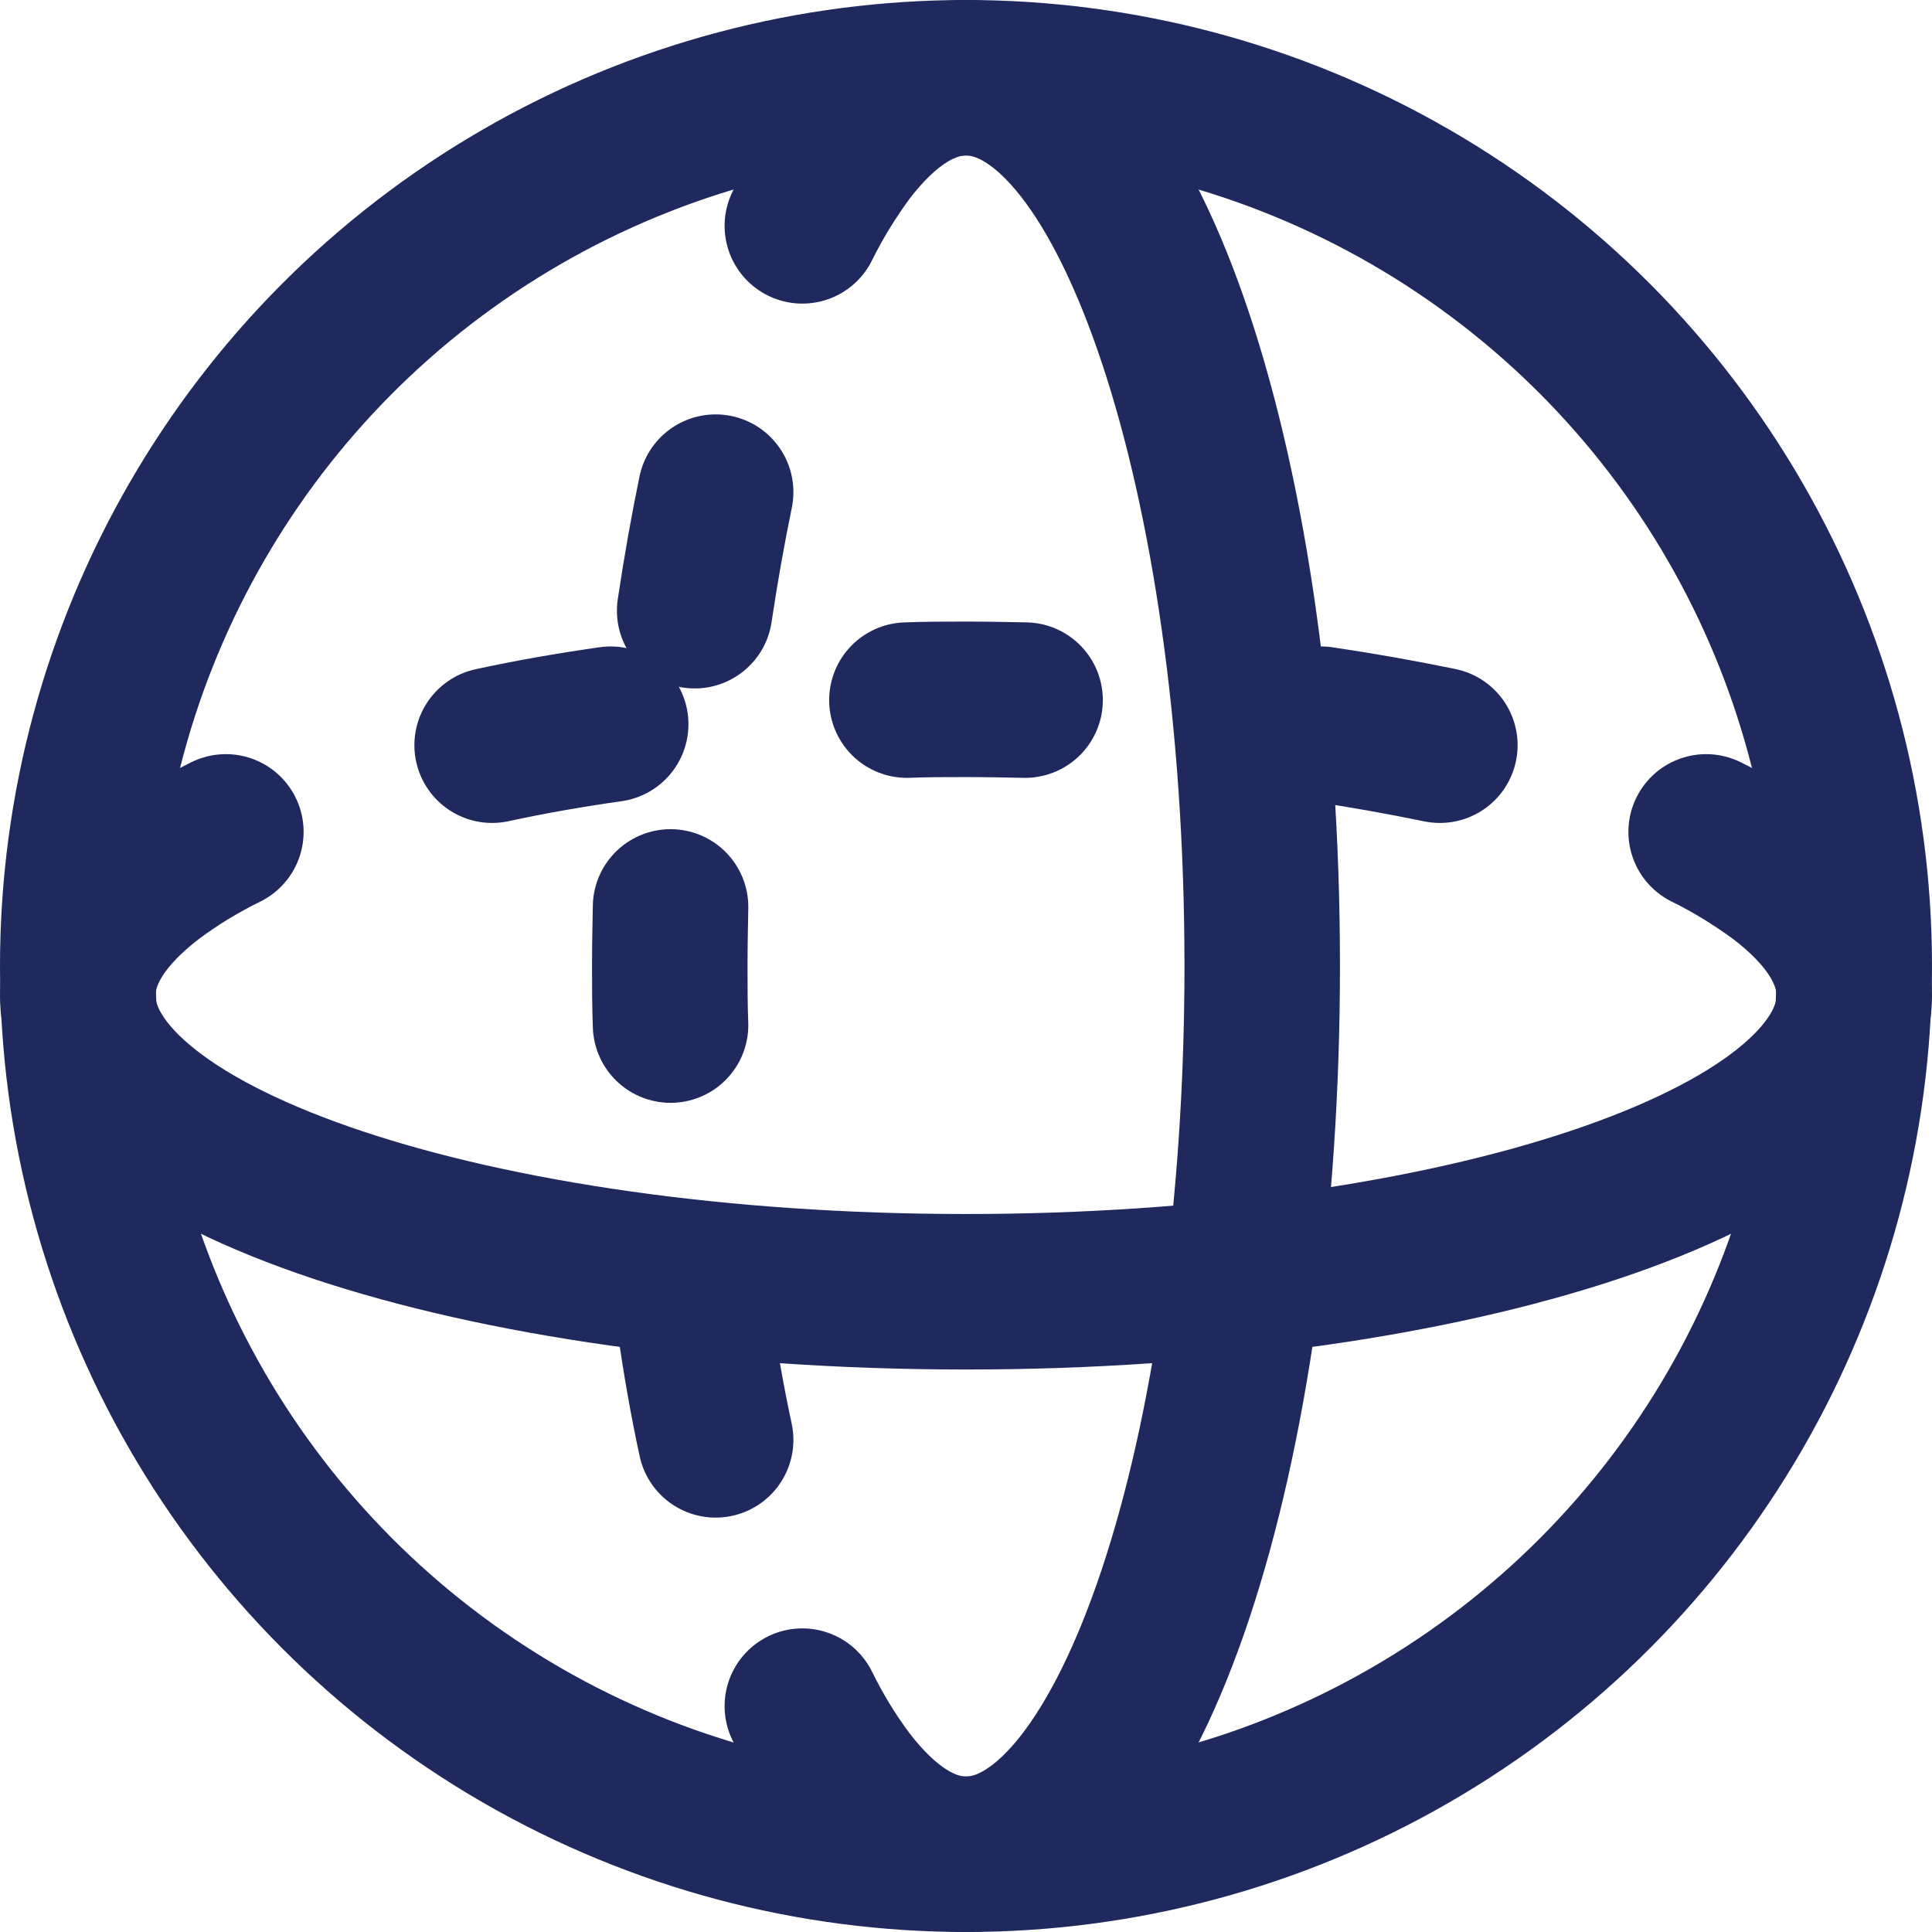
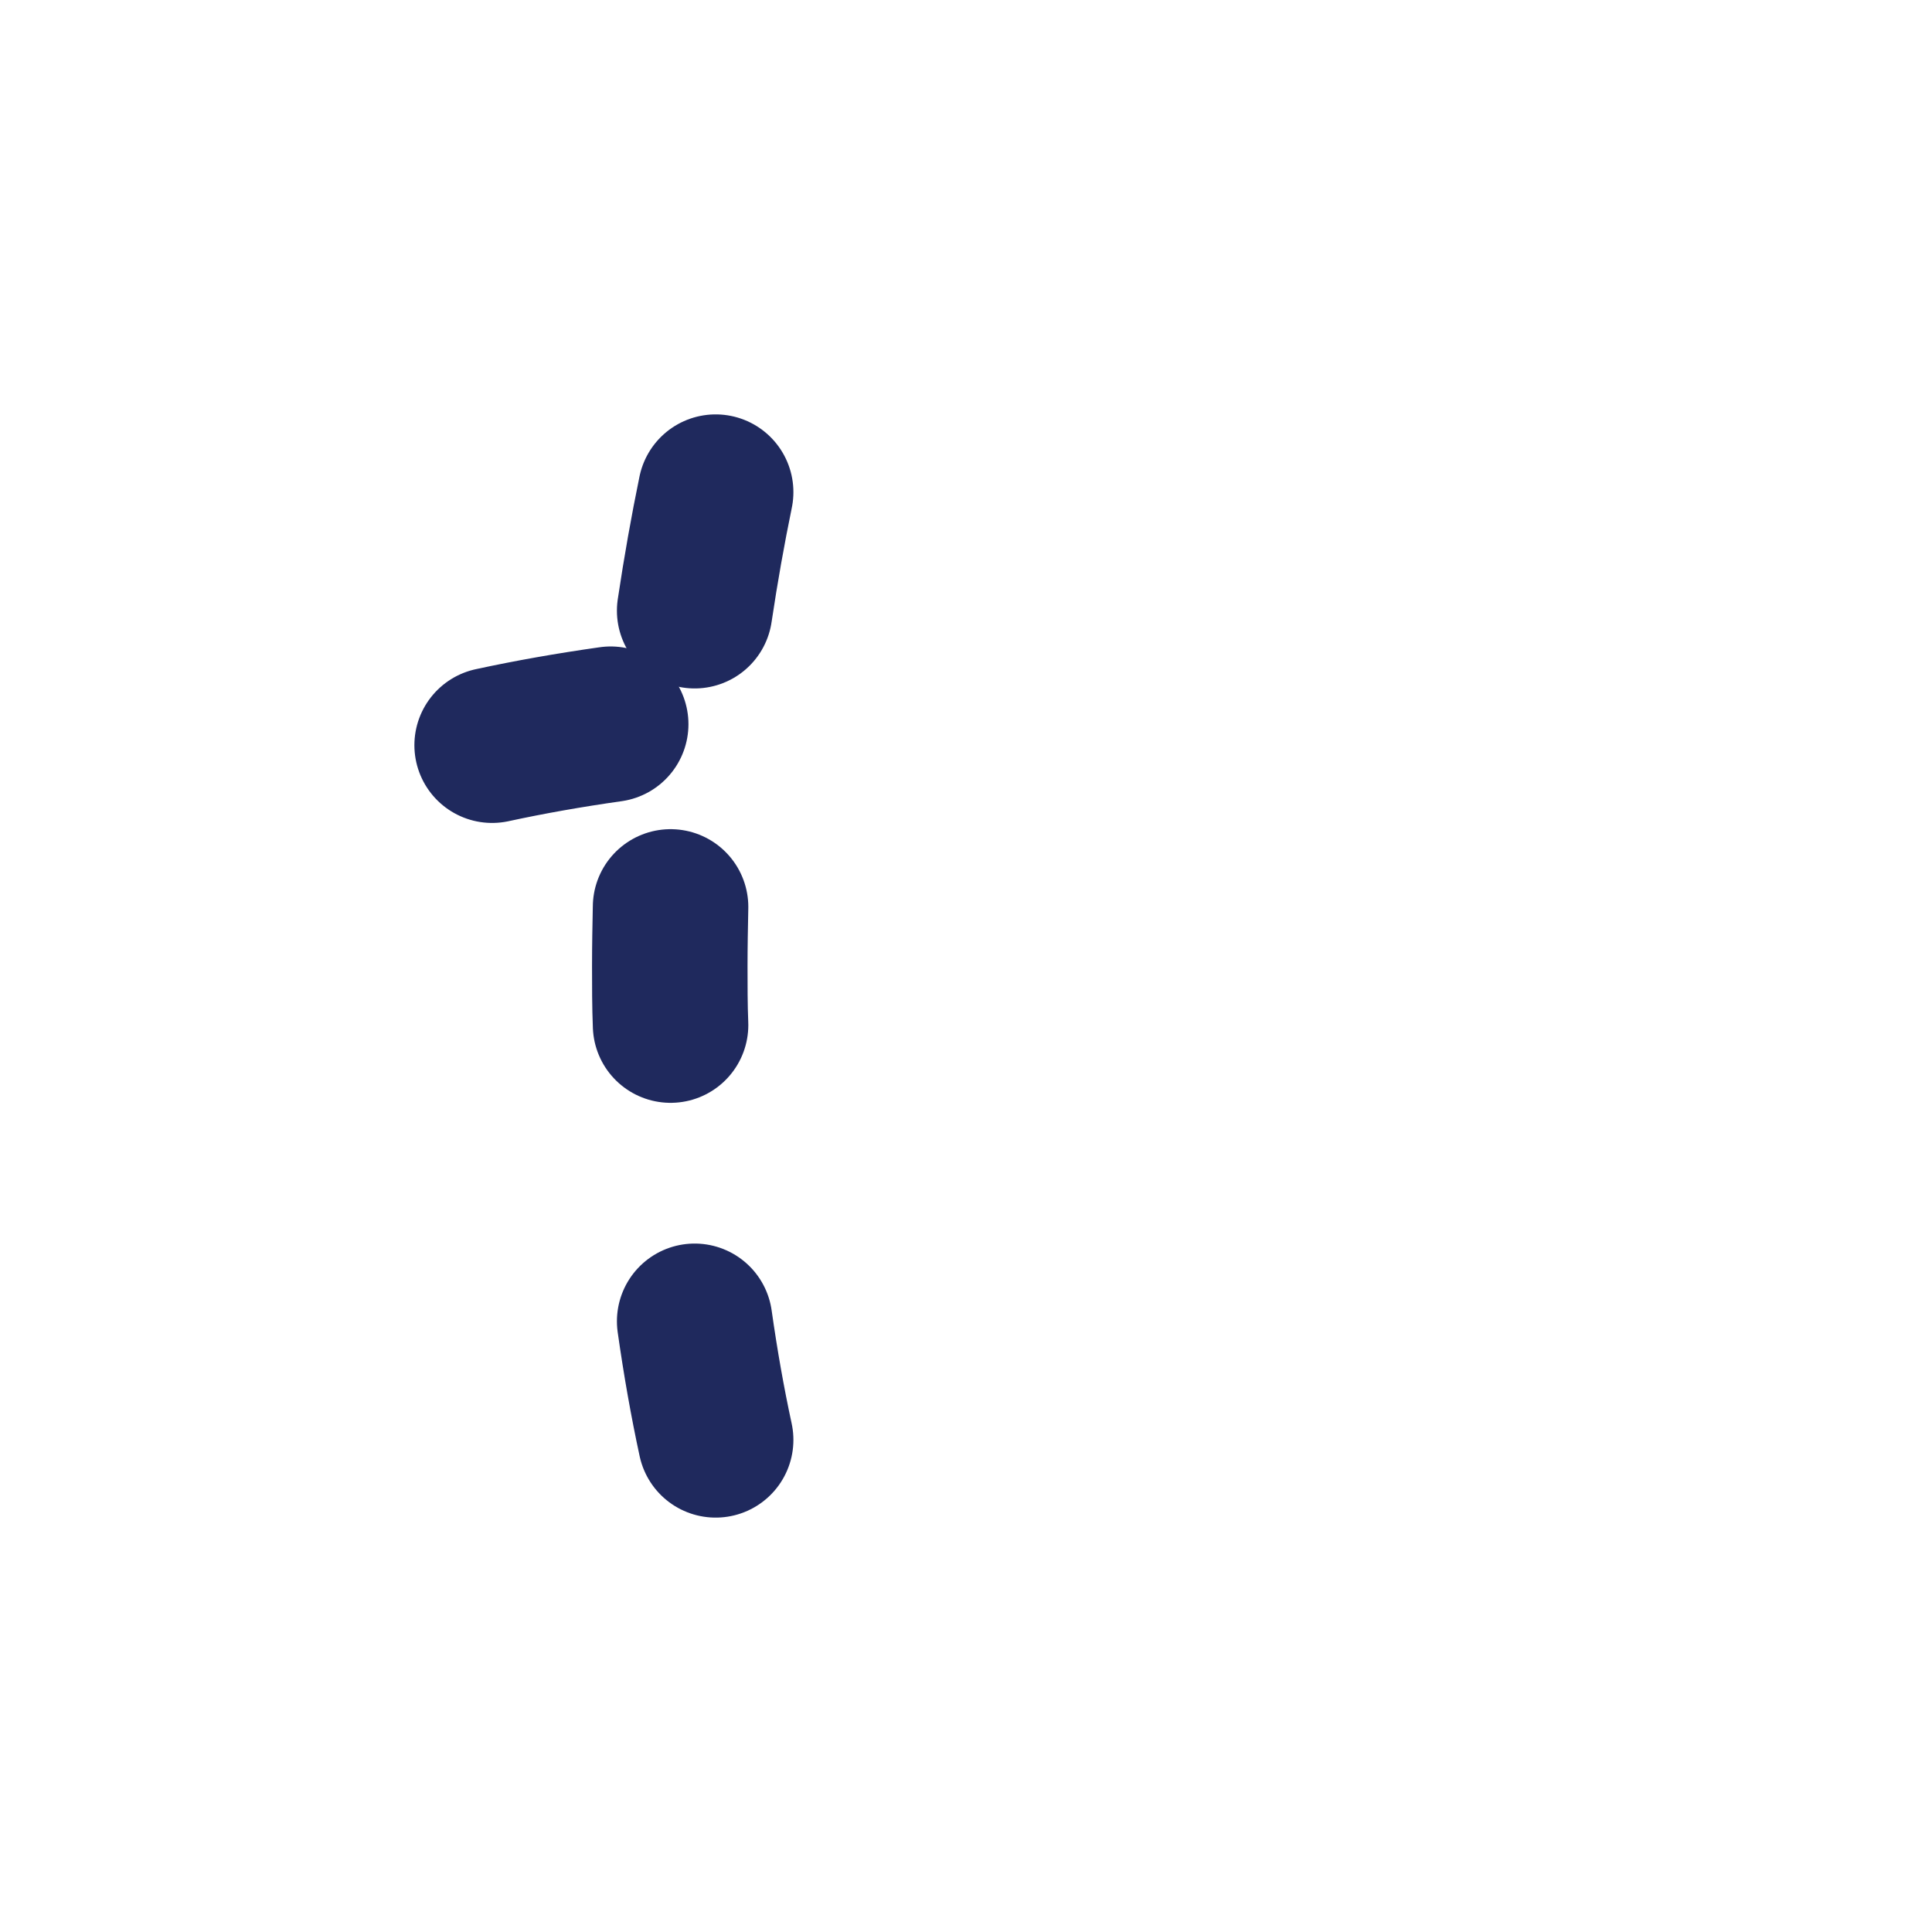
<svg xmlns="http://www.w3.org/2000/svg" id="Calque_1" viewBox="0 0 49.7 49.7">
  <defs>
    <style>.cls-1{fill:none;stroke:#1f295d;stroke-linecap:round;stroke-linejoin:round;stroke-width:4px;}</style>
  </defs>
-   <path class="cls-1" d="M37.04,19.17c-.97-.2-1.98-.38-3.05-.54" />
-   <path class="cls-1" d="M26.37,18.01c-.5-.01-1.01-.02-1.52-.02s-1.02,0-1.52,.02" />
  <path class="cls-1" d="M15.71,18.63c-1.06,.15-2.08,.33-3.05,.54" />
-   <path class="cls-1" d="M43.89,21.4c.67,.33,1.3,.72,1.9,1.16,1.22,.93,1.91,1.96,1.91,3.05,0,4.21-10.23,7.62-22.85,7.62S2,29.82,2,25.61c0-1.08,.68-2.11,1.91-3.05,.6-.45,1.23-.83,1.9-1.16" />
  <path class="cls-1" d="M18.41,12.66c-.2,.97-.38,1.98-.54,3.05" />
  <path class="cls-1" d="M17.25,23.33c-.01,.5-.02,1.01-.02,1.52s0,1.02,.02,1.52" />
  <path class="cls-1" d="M17.87,33.99c.15,1.06,.33,2.08,.54,3.05" />
-   <path class="cls-1" d="M20.64,5.81c.33-.67,.72-1.3,1.16-1.9,.93-1.22,1.96-1.91,3.05-1.91,4.21,0,7.62,10.23,7.62,22.85s-3.41,22.85-7.62,22.85c-1.08,0-2.11-.68-3.05-1.91-.45-.6-.83-1.23-1.16-1.9" />
-   <circle class="cls-1" cx="24.85" cy="24.85" r="22.85" />
</svg>